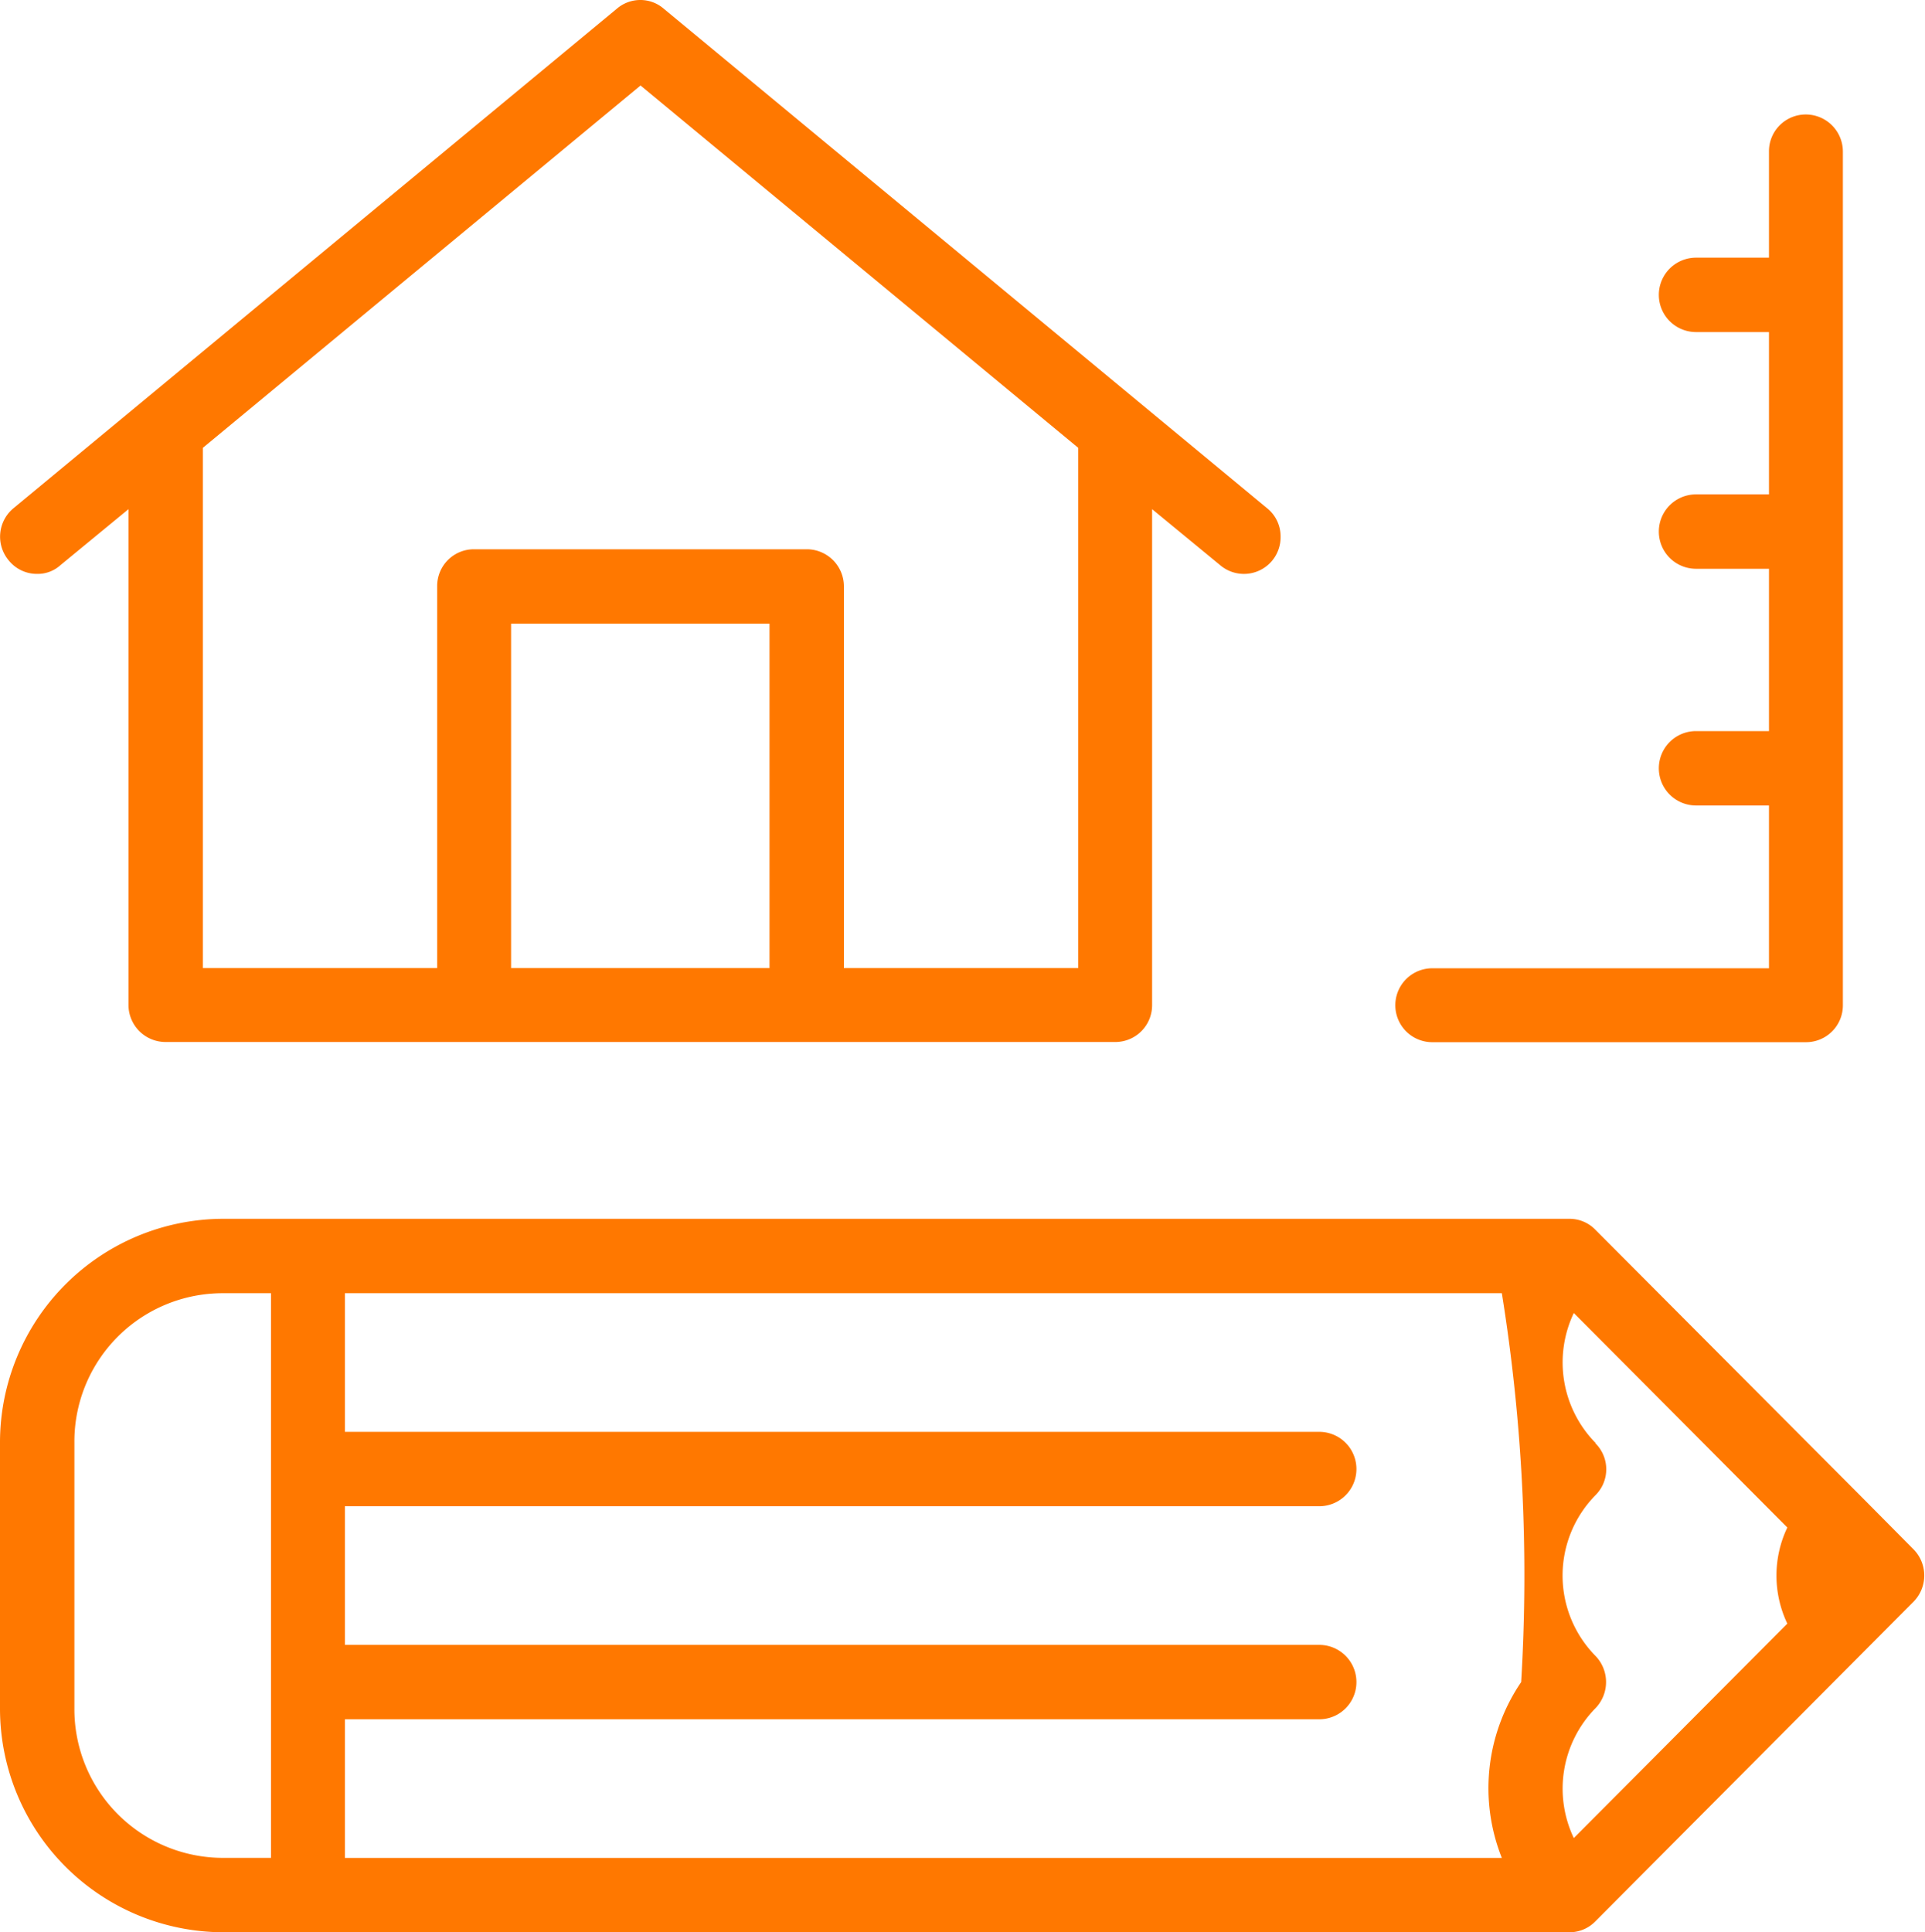
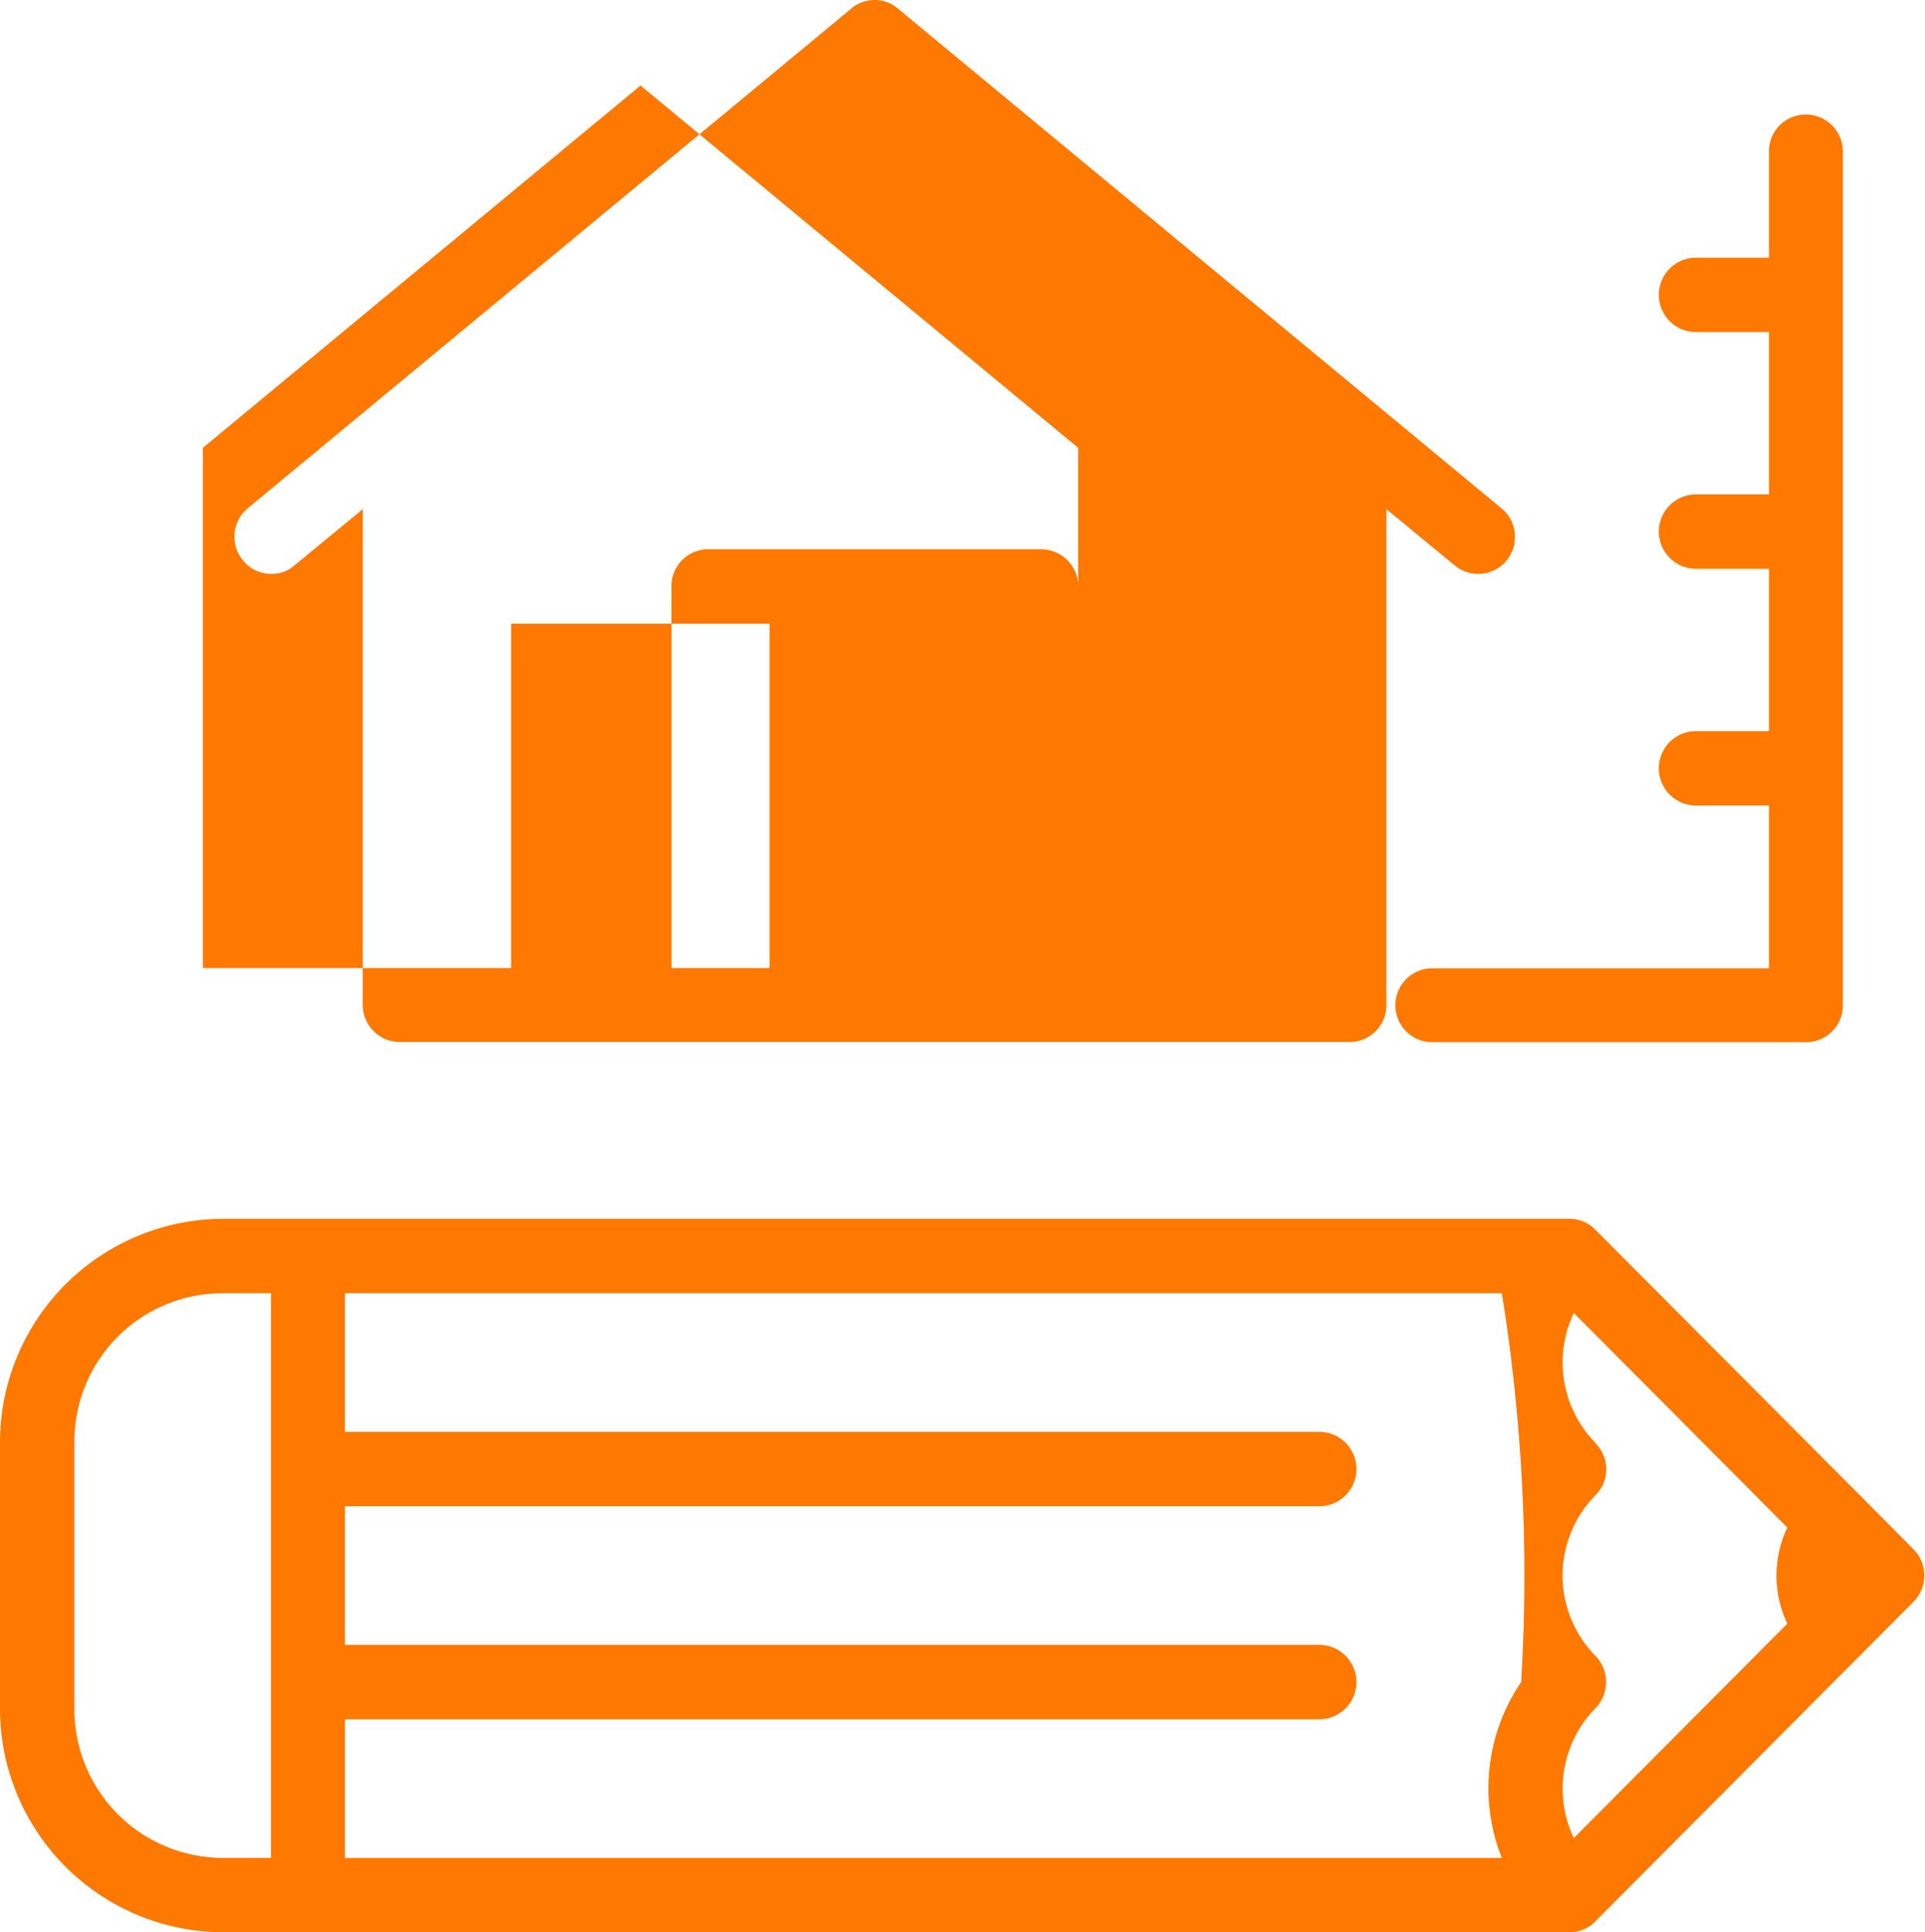
<svg xmlns="http://www.w3.org/2000/svg" width="39.85" height="40" viewBox="0 0 39.85 40">
  <defs>
    <style>
      .cls-1 {
        fill: #ff7800;
        fill-rule: evenodd;
      }
    </style>
  </defs>
-   <path id="_203.svg" data-name="203.svg" class="cls-1" d="M1130.47,835.37a0.761,0.761,0,0,0-.76.764v2.2h-1.51a0.77,0.77,0,0,0,0,1.54h1.51v3.36h-1.51a0.77,0.77,0,0,0,0,1.54h1.51v3.36h-1.51a0.77,0.77,0,0,0,0,1.54h1.51v3.37h-6.96a0.765,0.765,0,0,0-.02,1.53h7.75a0.762,0.762,0,0,0,.76-0.76h0V836.14a0.768,0.768,0,0,0-.76-0.77h-0.01m-36.61,9.51h0m31.72,13.35H1097.7a4.631,4.631,0,0,0-4.61,4.629v5.51a4.632,4.632,0,0,0,4.61,4.63h27.88a0.745,0.745,0,0,0,.54-0.23l0.02-.02,6.56-6.59a0.773,0.773,0,0,0,0-1.09h0l-1.08-1.089-5.48-5.5-0.02-.02a0.745,0.745,0,0,0-.54-0.23m0.09,12.819a2.379,2.379,0,0,1,.45-2.69,0.778,0.778,0,0,0,0-1.079h0a2.372,2.372,0,0,1,0-3.33,0.757,0.757,0,0,0,0-1.07v-0.01a2.379,2.379,0,0,1-.45-2.69l4.42,4.44a2.313,2.313,0,0,0,0,1.99l-4.42,4.439m-31.04-2.68V862.86a3.07,3.07,0,0,1,3.06-3.09h1.01v11.689h-1a3.078,3.078,0,0,1-3.07-3.09h0m5.6-5.729v-2.87h23.95a36.765,36.765,0,0,1,.4,8.05,3.9,3.9,0,0,0-.4,3.64h-23.95v-2.87h20.17a0.77,0.77,0,1,0,0-1.54h-20.17v-2.87h20.17a0.77,0.77,0,0,0,0-1.54h-20.17m3.44-9.6h0v-7.13h5.35v7.13h-5.35m-6.38,0V842.27l9.06-7.5,9.06,7.5v10.77h-4.85v-7.9a0.769,0.769,0,0,0-.76-0.77h-6.9a0.76,0.76,0,0,0-.76.76v7.91h-4.85m9.06-20.04a0.744,0.744,0,0,0-.49.18l-12.49,10.34a0.764,0.764,0,0,0-.1,1.08h0a0.75,0.75,0,0,0,.59.28,0.7,0.7,0,0,0,.48-0.18l1.41-1.16v10.27a0.767,0.767,0,0,0,.76.76h19.67a0.761,0.761,0,0,0,.76-0.76h0V843.54l1.41,1.16a0.759,0.759,0,0,0,1.25-.594,0.748,0.748,0,0,0-.28-0.586l-12.49-10.34a0.737,0.737,0,0,0-.48-0.18" transform="translate(-1093.09 -833)" />
+   <path id="_203.svg" data-name="203.svg" class="cls-1" d="M1130.47,835.37a0.761,0.761,0,0,0-.76.764v2.2h-1.51a0.77,0.77,0,0,0,0,1.54h1.51v3.36h-1.51a0.77,0.77,0,0,0,0,1.54h1.51v3.36h-1.51a0.77,0.77,0,0,0,0,1.54h1.51v3.37h-6.96a0.765,0.765,0,0,0-.02,1.53h7.75a0.762,0.762,0,0,0,.76-0.76h0V836.14a0.768,0.768,0,0,0-.76-0.77h-0.01m-36.61,9.51h0m31.72,13.35H1097.7a4.631,4.631,0,0,0-4.61,4.629v5.51a4.632,4.632,0,0,0,4.61,4.63h27.88a0.745,0.745,0,0,0,.54-0.23l0.02-.02,6.56-6.59a0.773,0.773,0,0,0,0-1.09h0l-1.08-1.089-5.48-5.5-0.02-.02a0.745,0.745,0,0,0-.54-0.23m0.09,12.819a2.379,2.379,0,0,1,.45-2.69,0.778,0.778,0,0,0,0-1.079h0a2.372,2.372,0,0,1,0-3.33,0.757,0.757,0,0,0,0-1.07v-0.01a2.379,2.379,0,0,1-.45-2.69l4.42,4.44a2.313,2.313,0,0,0,0,1.99l-4.42,4.439m-31.04-2.68V862.86a3.07,3.07,0,0,1,3.06-3.09h1.01v11.689h-1a3.078,3.078,0,0,1-3.07-3.09h0m5.6-5.729v-2.87h23.95a36.765,36.765,0,0,1,.4,8.05,3.9,3.9,0,0,0-.4,3.64h-23.95v-2.87h20.17a0.77,0.77,0,1,0,0-1.54h-20.17v-2.87h20.17a0.77,0.77,0,0,0,0-1.54h-20.17m3.44-9.6h0v-7.13h5.35v7.13h-5.35m-6.38,0V842.27l9.06-7.5,9.06,7.5v10.77v-7.9a0.769,0.769,0,0,0-.76-0.77h-6.9a0.76,0.76,0,0,0-.76.76v7.91h-4.85m9.06-20.04a0.744,0.744,0,0,0-.49.18l-12.49,10.34a0.764,0.764,0,0,0-.1,1.08h0a0.75,0.75,0,0,0,.59.28,0.7,0.7,0,0,0,.48-0.18l1.41-1.16v10.27a0.767,0.767,0,0,0,.76.76h19.67a0.761,0.761,0,0,0,.76-0.76h0V843.54l1.41,1.16a0.759,0.759,0,0,0,1.25-.594,0.748,0.748,0,0,0-.28-0.586l-12.49-10.34a0.737,0.737,0,0,0-.48-0.18" transform="translate(-1093.09 -833)" />
</svg>